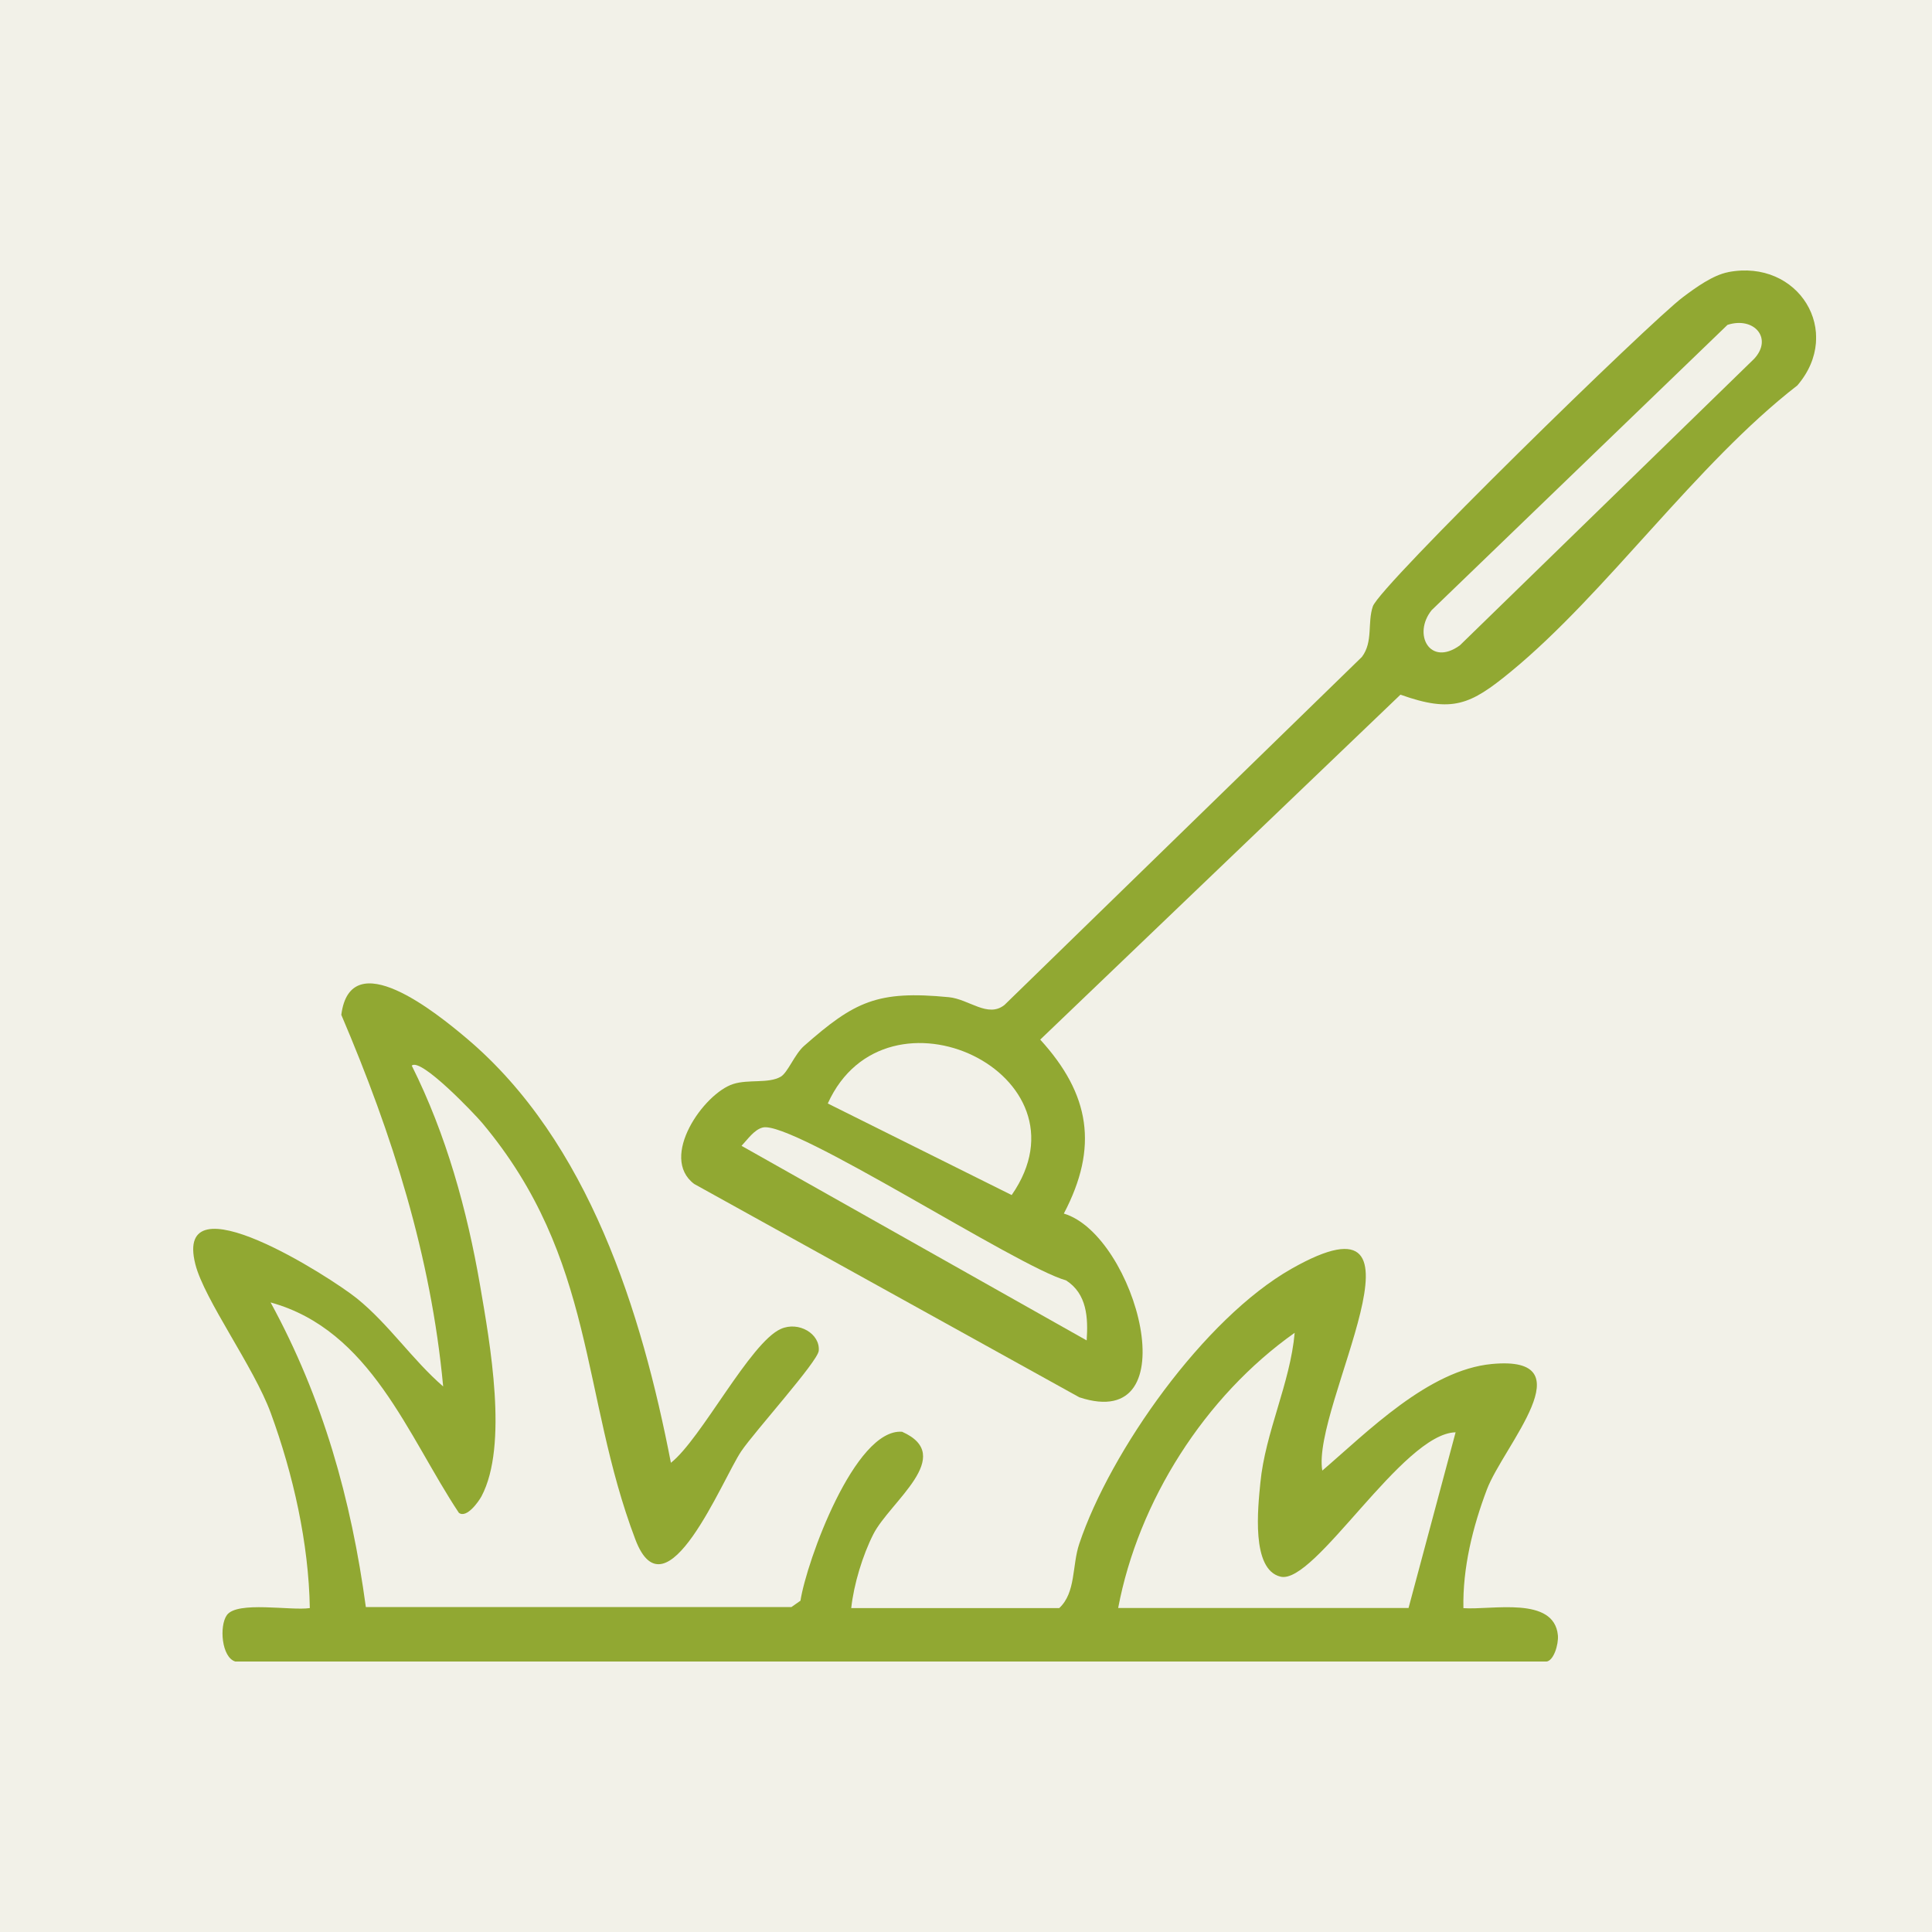
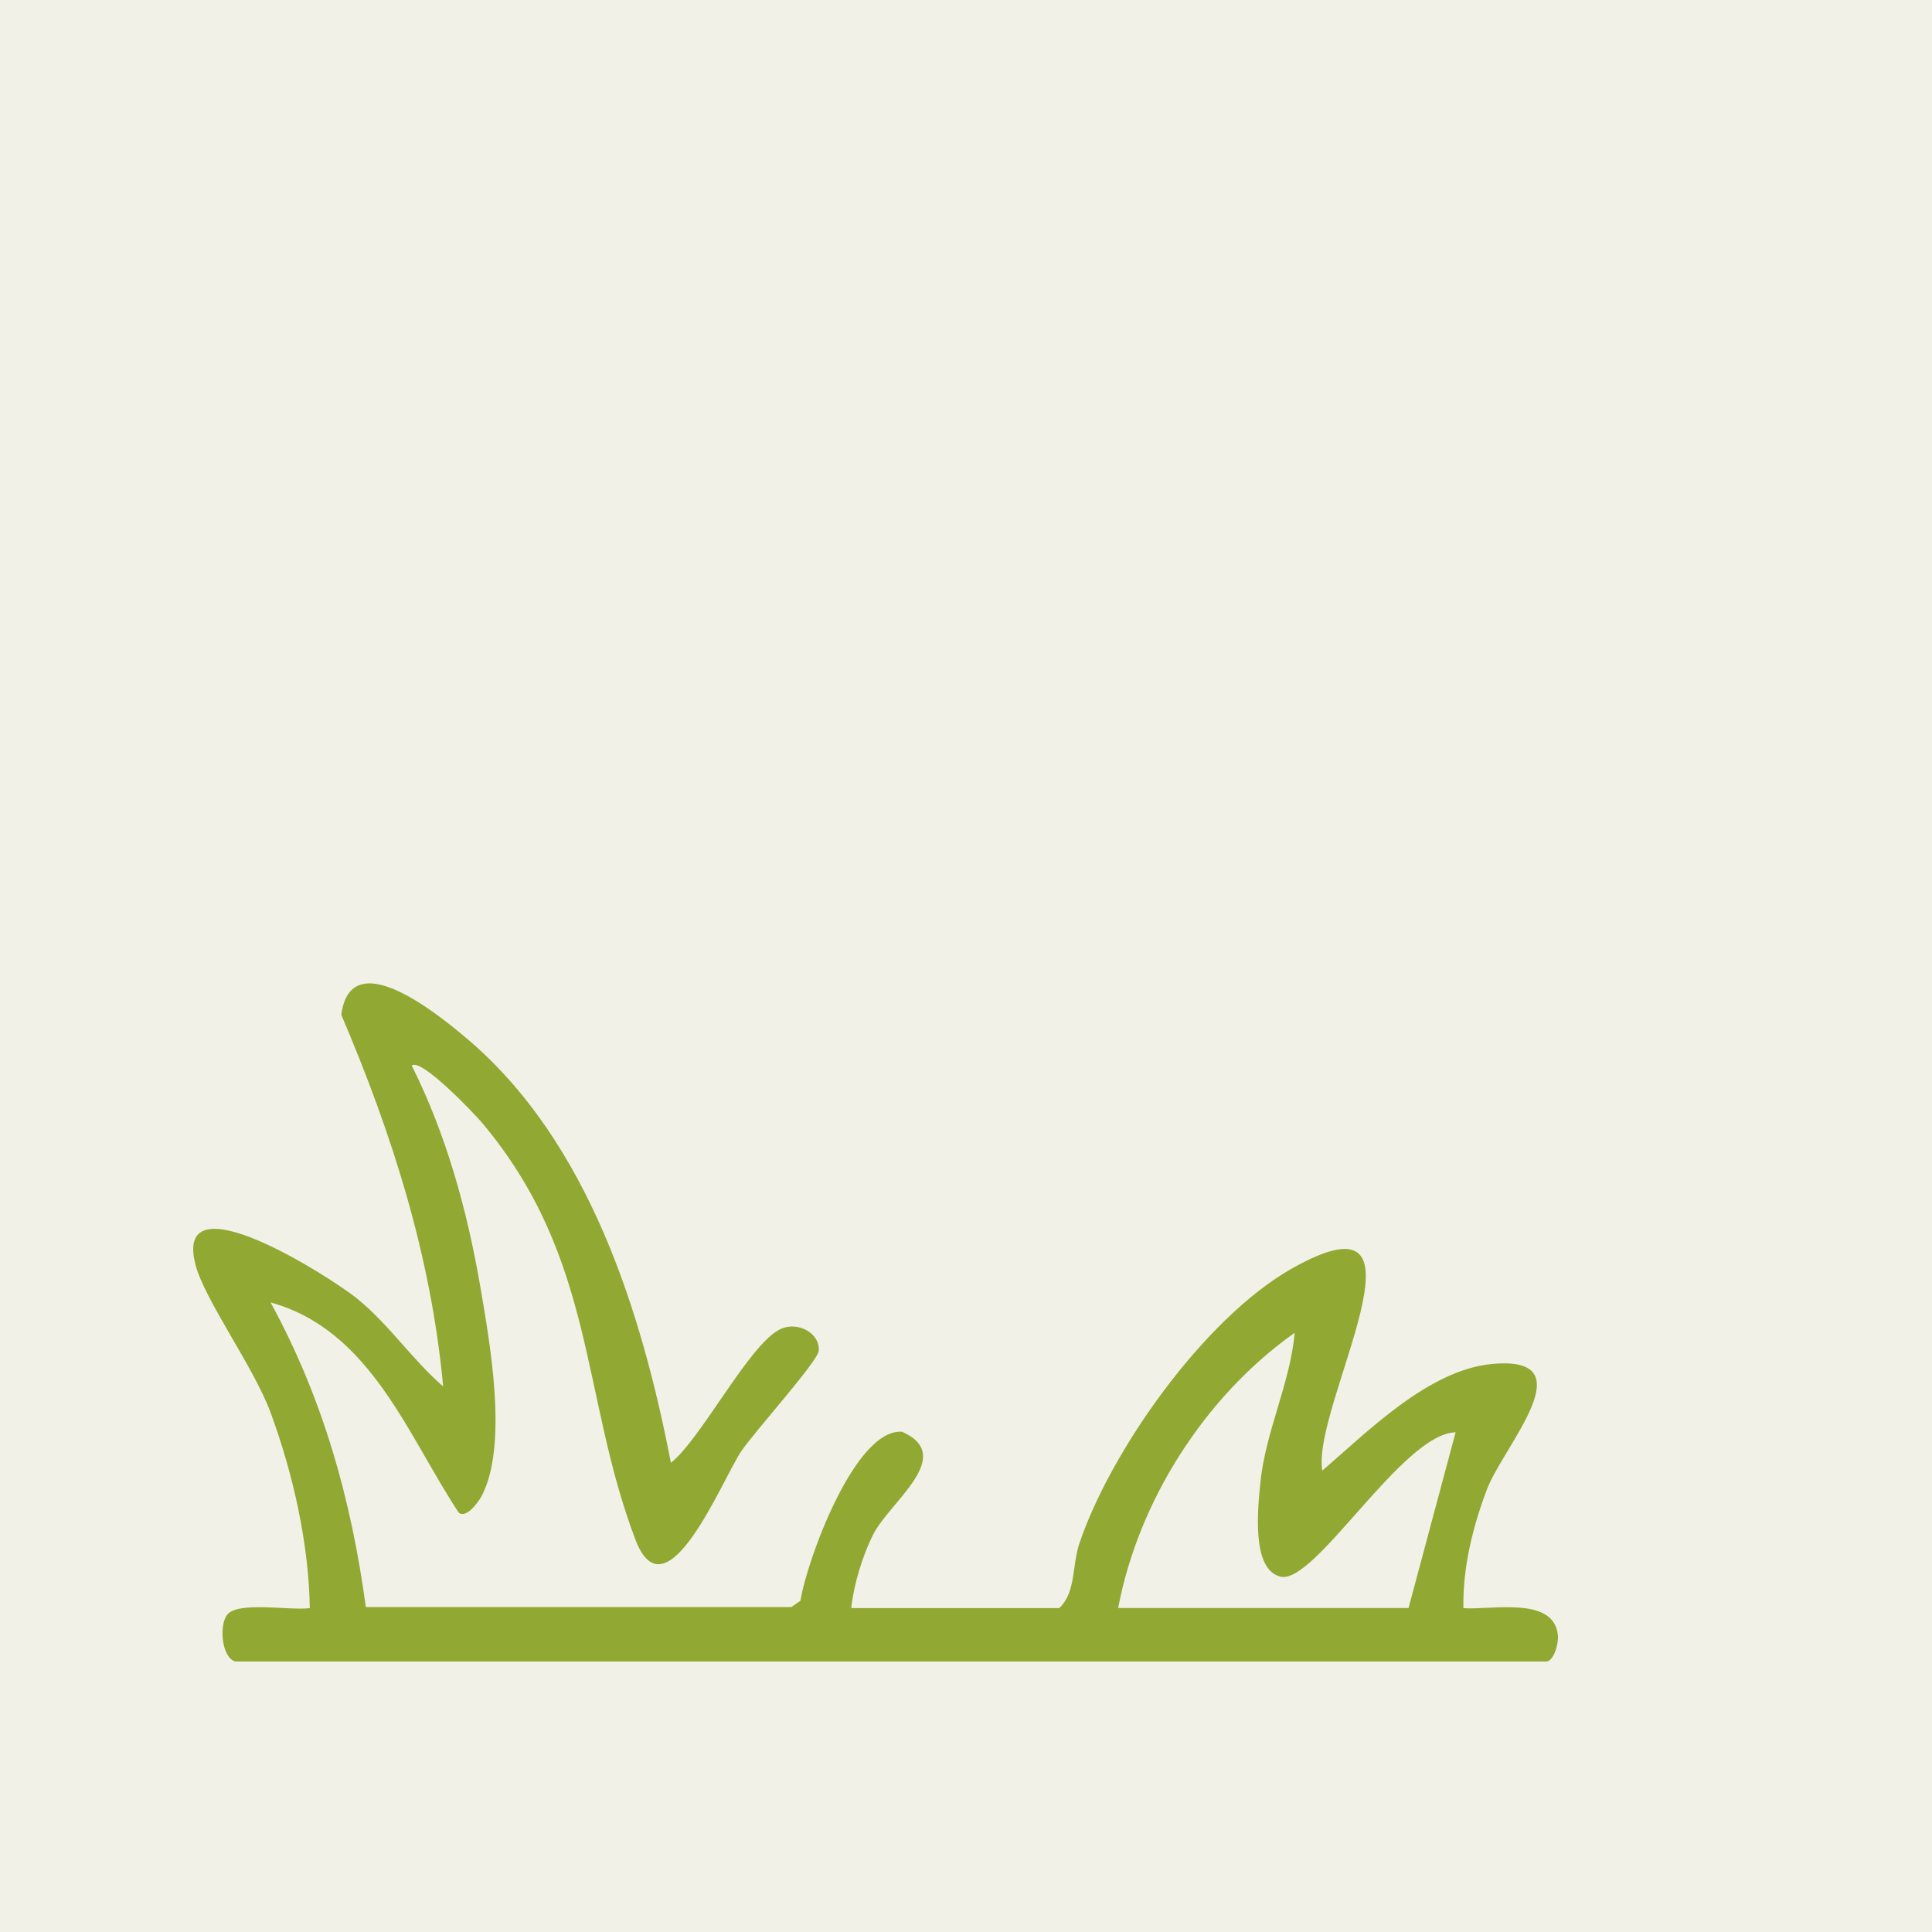
<svg xmlns="http://www.w3.org/2000/svg" width="50" height="50" viewBox="0 0 50 50" fill="none">
  <rect width="50" height="50" fill="#F2F1E8" />
  <g clip-path="url(#clip0_61_15)">
    <path d="M6.089 43C5.735 42.893 5.67 42.082 5.871 41.799C6.139 41.426 7.527 41.691 8.018 41.617C7.99 39.94 7.588 38.152 7.007 36.568C6.57 35.375 5.286 33.634 5.055 32.716C4.482 30.444 8.558 33.055 9.239 33.605C10.069 34.277 10.667 35.187 11.469 35.881C11.154 32.505 10.159 29.373 8.833 26.264C9.072 24.409 11.298 26.215 12.082 26.877C15.241 29.548 16.61 33.968 17.363 37.857C18.145 37.244 19.414 34.742 20.209 34.392C20.668 34.188 21.228 34.516 21.189 34.958C21.163 35.24 19.526 37.05 19.183 37.559C18.693 38.286 17.237 41.936 16.443 39.841C15.023 36.099 15.427 32.578 12.48 29.063C12.289 28.835 10.89 27.362 10.656 27.578C11.548 29.36 12.088 31.312 12.425 33.27C12.679 34.75 13.161 37.408 12.46 38.726C12.389 38.858 12.076 39.305 11.875 39.151C10.555 37.165 9.598 34.423 7.003 33.707C8.359 36.19 9.091 38.807 9.468 41.59H20.483L20.716 41.426C20.875 40.405 22.122 36.961 23.346 37.054C24.752 37.679 23.034 38.86 22.603 39.703C22.325 40.249 22.095 41.006 22.03 41.617H27.413C27.849 41.212 27.74 40.518 27.933 39.948C28.737 37.555 31.16 34.119 33.425 32.835C37.399 30.58 33.932 36.398 34.221 38.059C35.385 37.062 36.967 35.454 38.61 35.3C41.088 35.068 38.906 37.42 38.48 38.55C38.112 39.523 37.852 40.579 37.873 41.619C38.61 41.671 40.218 41.299 40.318 42.32C40.34 42.555 40.206 43.002 40.007 43.002H6.089V43ZM28.938 41.615H36.453L37.671 37.068C36.296 37.096 34.03 41.02 33.14 40.804C32.372 40.619 32.557 39.007 32.618 38.376C32.744 37.07 33.392 35.794 33.506 34.493C31.174 36.142 29.46 38.854 28.938 41.615Z" fill="#91A832" />
-     <path d="M44.727 7.042C46.545 6.693 47.711 8.584 46.515 9.975C43.888 12.01 41.571 15.355 39.095 17.387C38.055 18.241 37.586 18.457 36.244 17.978L26.921 26.905C28.209 28.317 28.436 29.688 27.532 31.407C29.395 31.963 30.806 37.111 27.933 36.162L17.966 30.641C17.048 29.951 18.216 28.295 18.976 28.054C19.37 27.927 19.886 28.048 20.204 27.866C20.387 27.761 20.562 27.287 20.808 27.069C22.116 25.918 22.701 25.627 24.555 25.807C25.079 25.858 25.566 26.353 25.997 26.007L35.246 17.001C35.541 16.609 35.384 16.119 35.529 15.693C35.707 15.161 42.69 8.339 43.557 7.688C43.882 7.445 44.327 7.119 44.729 7.043L44.727 7.042ZM44.707 8.408L37.05 15.792C36.552 16.415 37.007 17.262 37.781 16.702L45.398 9.285C45.891 8.751 45.389 8.185 44.707 8.408ZM21.423 28.558L26.182 30.928C28.355 27.801 22.934 25.22 21.423 28.558ZM28.123 34.69C28.162 34.107 28.134 33.484 27.589 33.136C26.318 32.782 20.503 28.986 19.739 29.18C19.518 29.235 19.345 29.492 19.191 29.654L28.123 34.69Z" fill="#91A832" />
  </g>
  <defs>
    <clipPath id="clip0_61_15">
      <rect width="42" height="36" fill="white" transform="translate(5 7)" />
    </clipPath>
  </defs>
</svg>